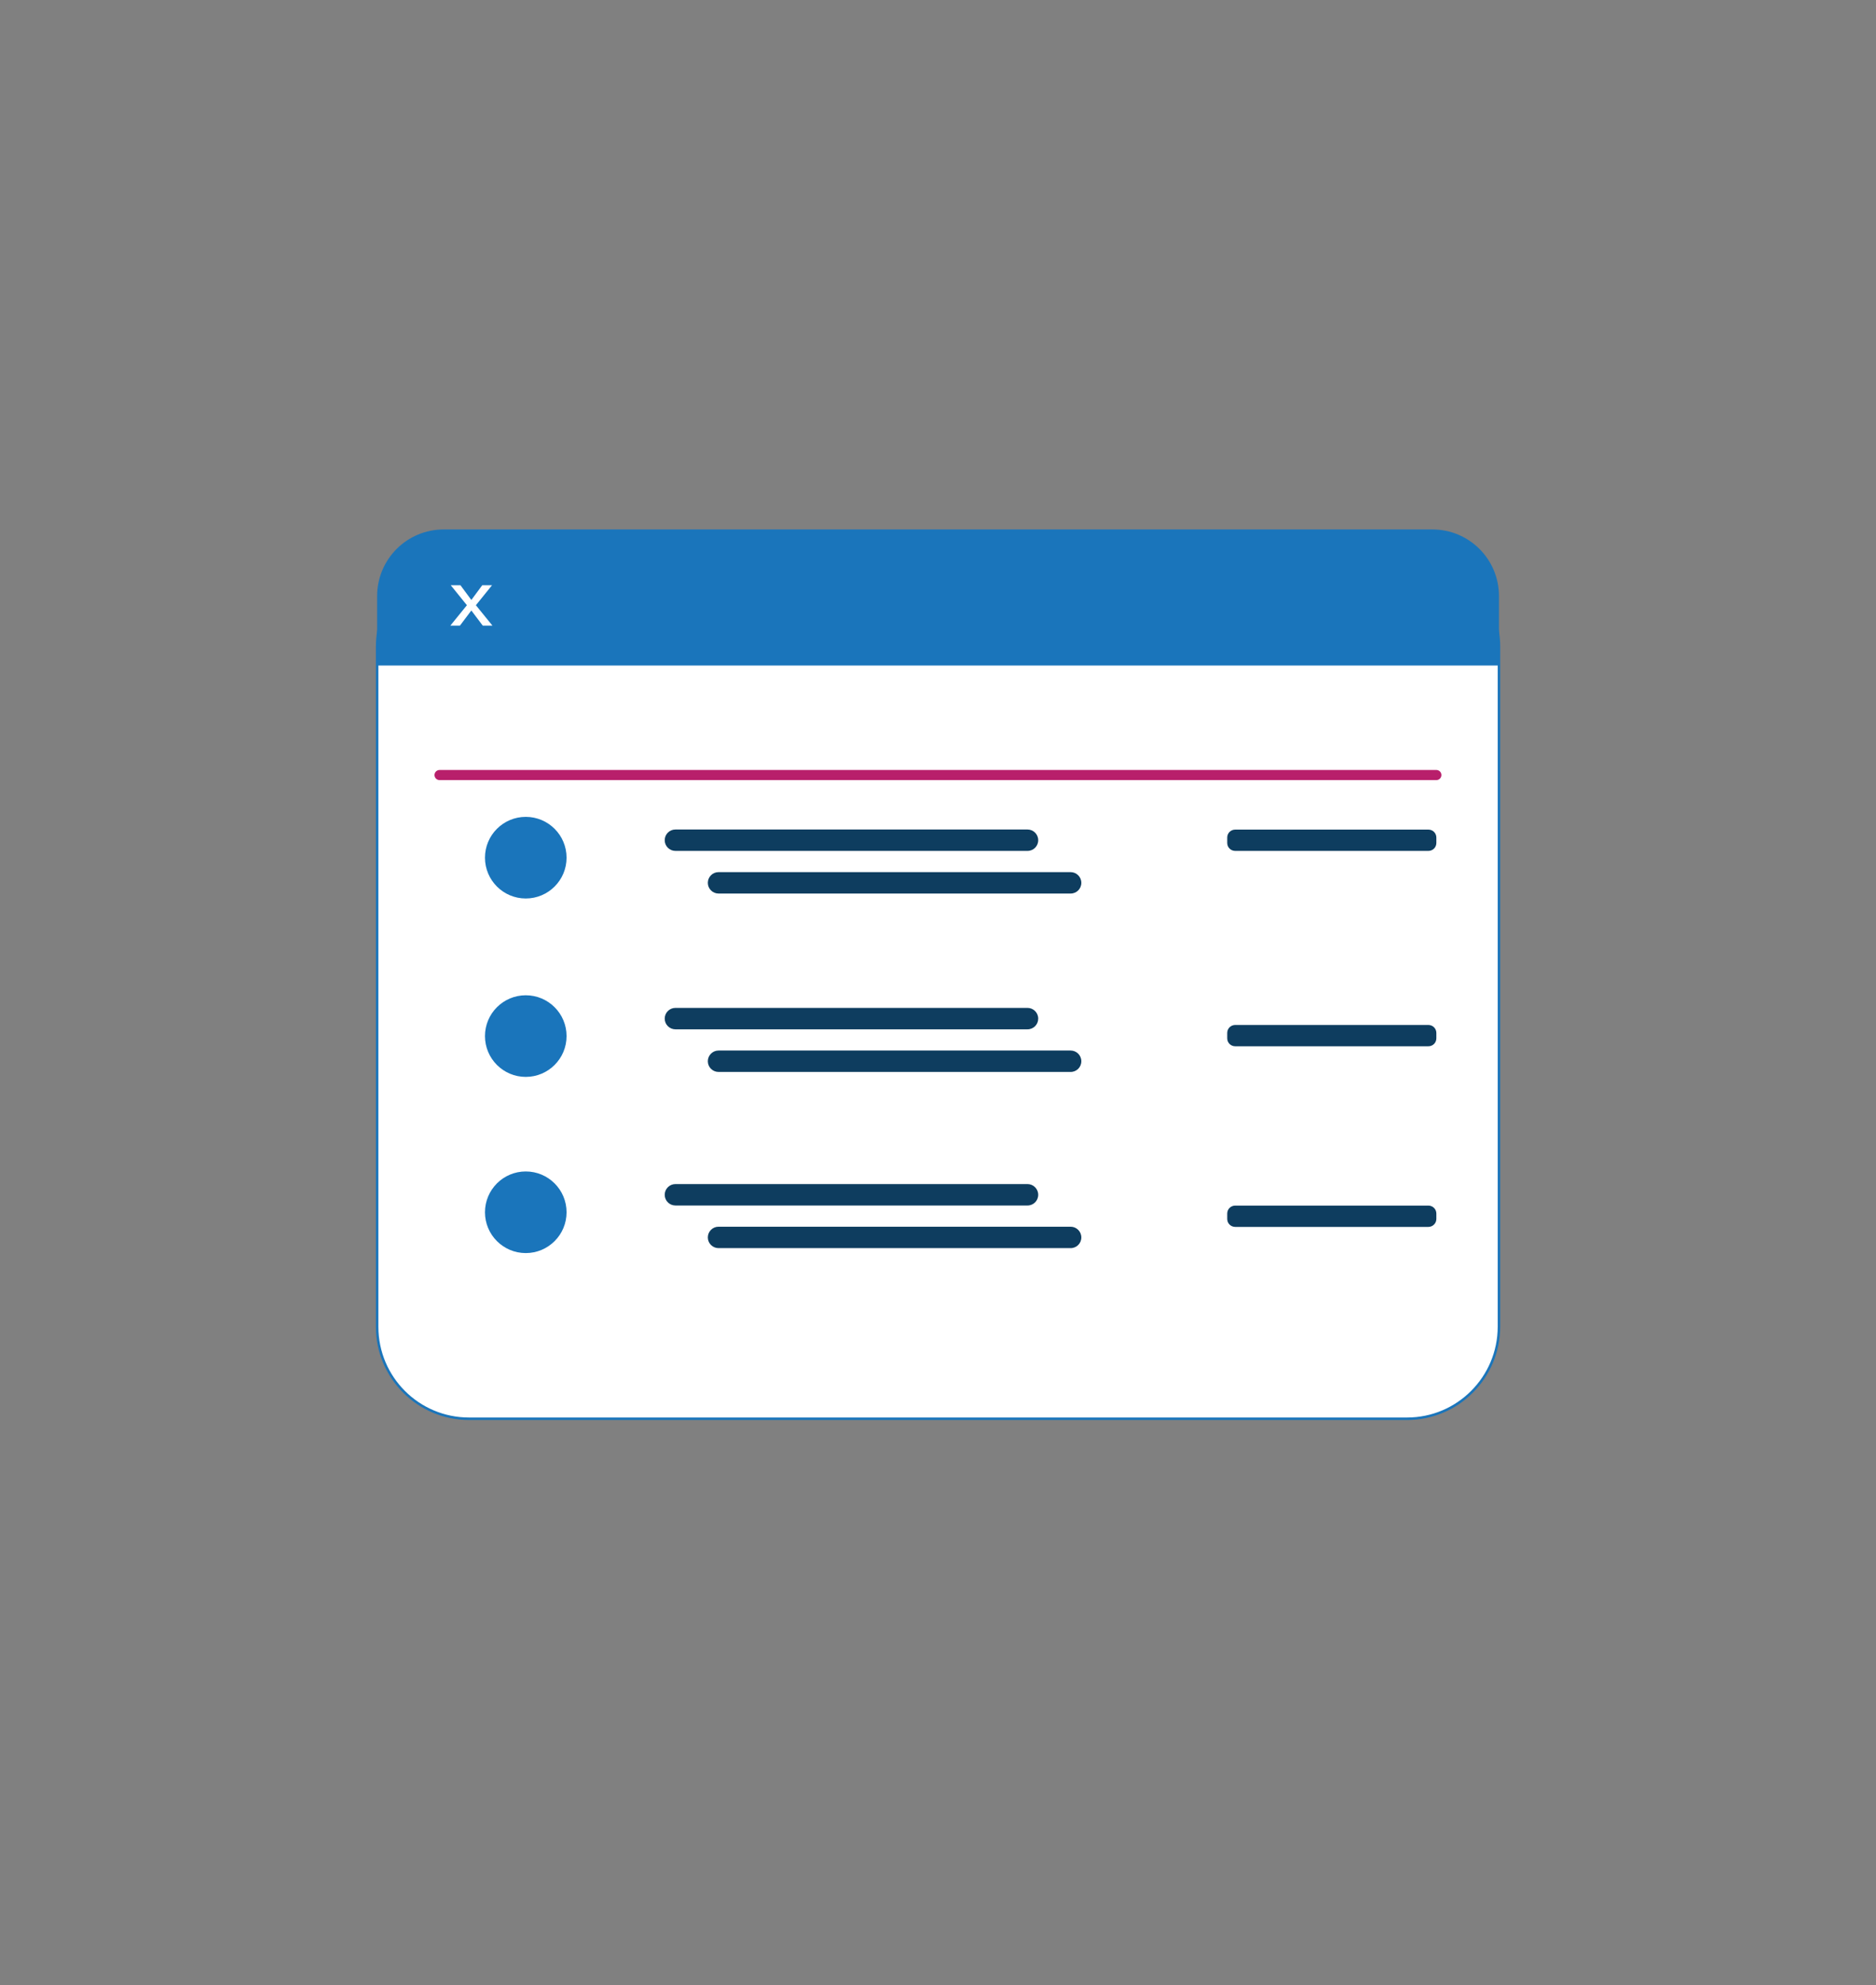
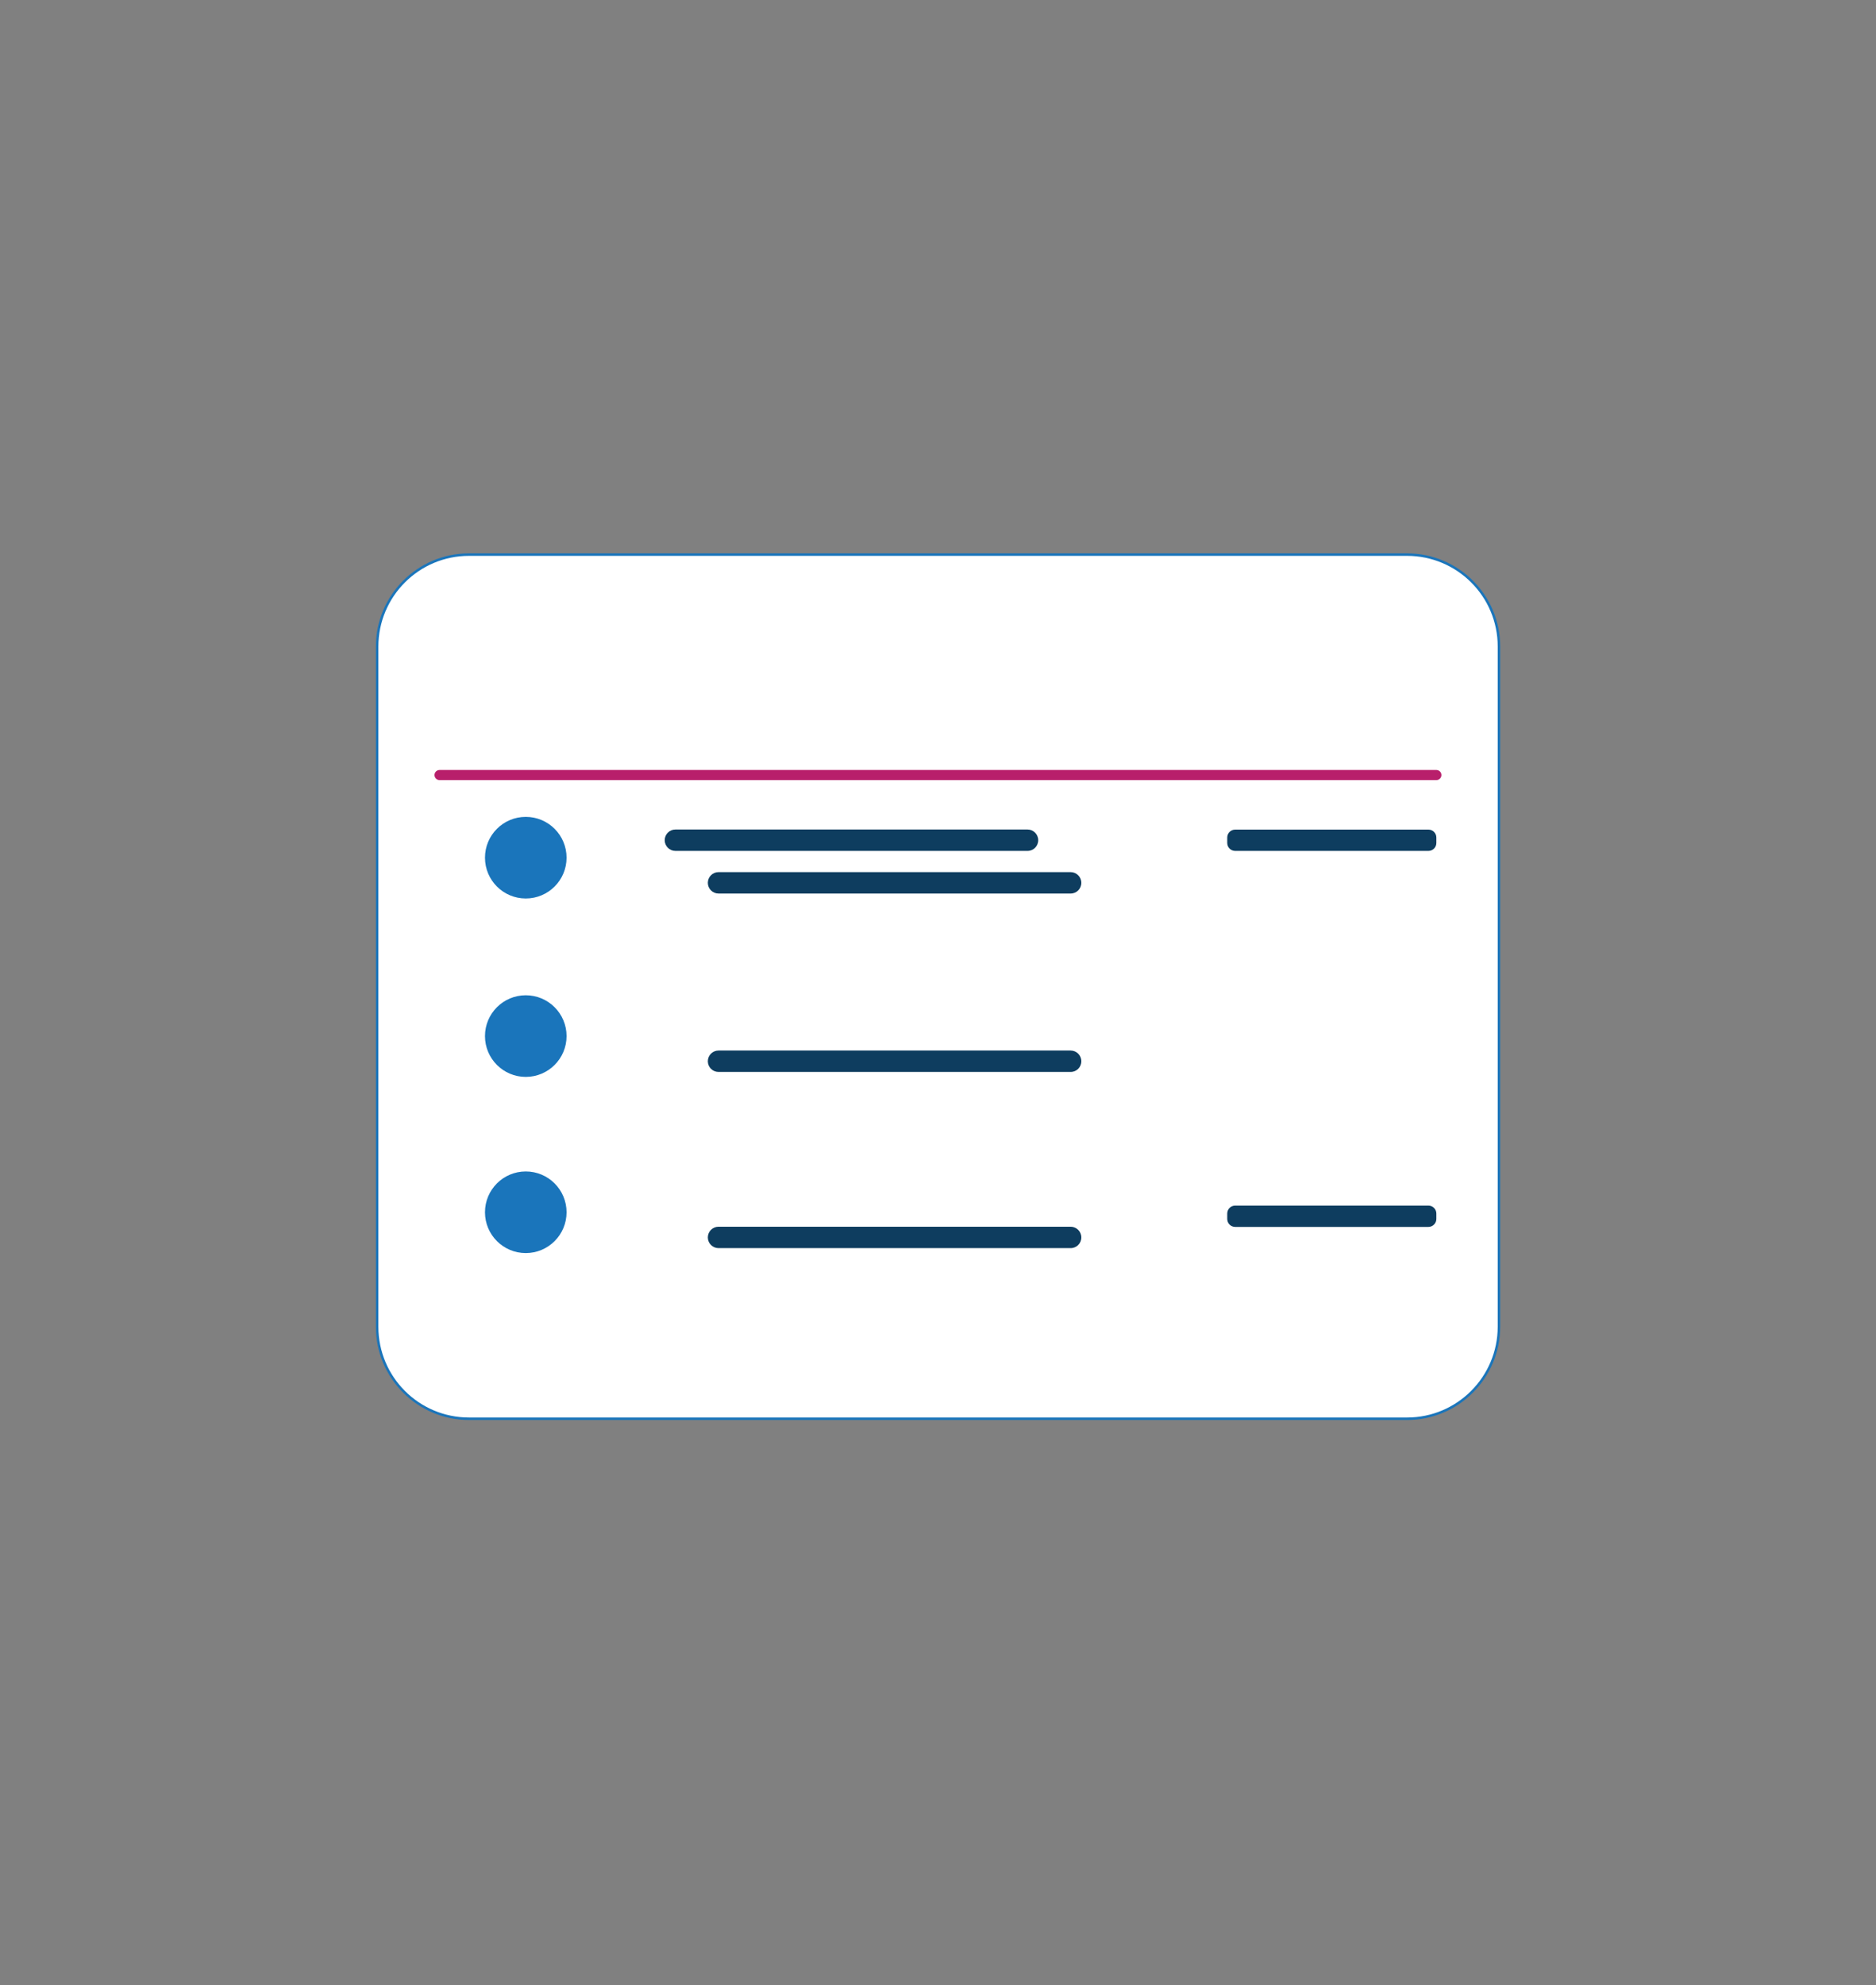
<svg xmlns="http://www.w3.org/2000/svg" version="1.1" id="Layer_1" x="0px" y="0px" viewBox="0 0 185.79 196.52" style="enable-background:new 0 0 185.79 196.52;" xml:space="preserve">
  <rect x="0" y="0" width="185.79" height="196.52" fill="#808080" stroke="none" />
  <style type="text/css"> .st0{fill:none;stroke:#1A75BB;stroke-width:3;stroke-miterlimit:10;} .st1{opacity:0.53;fill:#3878BC;enable-background:new ;} .st2{fill:#ECCB49;} .st3{fill:#D80000;} .st4{fill:#004C31;} .st5{fill:#FFFFFF;} .st6{fill:none;stroke:#1A3B5C;stroke-width:0.488;stroke-miterlimit:10;} .st7{fill:#1A3B5C;} .st8{fill:#BDD7EB;} .st9{fill:#DA1D7D;} .st10{fill:#FE663B;} .st11{fill:none;stroke:#000000;stroke-width:9;stroke-miterlimit:10;} .st12{fill:#F1673F;} .st13{fill:#1A75BB;} .st14{fill:#E62625;} .st15{fill:#D8A128;} .st16{fill:#ECCB48;} .st17{fill:#0E3D5F;} .st18{fill:#B81F6B;} .st19{fill-rule:evenodd;clip-rule:evenodd;fill:#1A75BB;} .st20{fill-rule:evenodd;clip-rule:evenodd;fill:#195D37;} .st21{fill-rule:evenodd;clip-rule:evenodd;fill:#1A2F2B;} .st22{fill:#FFFFFF;stroke:#0E3D5F;stroke-width:6.416;} .st23{fill:none;stroke:#B81F6B;stroke-width:3;stroke-miterlimit:10;} .st24{fill:none;stroke:#E62625;stroke-width:3;stroke-miterlimit:10;} .st25{fill:none;stroke:#0E3D5F;stroke-width:3;stroke-miterlimit:10;} .st26{fill:none;stroke:#F1673F;stroke-width:3;stroke-miterlimit:10;} .st27{fill:#DB1C7D;} .st28{fill-rule:evenodd;clip-rule:evenodd;fill:#CB1624;} .st29{fill:#1B75BC;} .st30{fill-rule:evenodd;clip-rule:evenodd;fill:#170D5C;} .st31{fill:#0F3C5F;} .st32{fill-rule:evenodd;clip-rule:evenodd;fill:#03368B;} .st33{fill-rule:evenodd;clip-rule:evenodd;fill:#FE663B;} .st34{fill-rule:evenodd;clip-rule:evenodd;fill:#1B2F2B;} .st35{fill-rule:evenodd;clip-rule:evenodd;fill:#031620;} .st36{fill-rule:evenodd;clip-rule:evenodd;fill:#FD290E;} .st37{fill:none;} .st38{fill:#FFFFFF;stroke:#1A75BB;stroke-width:0.25;stroke-miterlimit:10;} .st39{fill:#FFFFFF;stroke:#1A75BB;stroke-width:0.246;stroke-miterlimit:10;} .st40{fill:url(#SVGID_1_);} .st41{fill:none;stroke:#F26840;stroke-width:35.273;stroke-miterlimit:10;} .st42{fill:#1A3C5C;} .st43{fill:url(#SVGID_00000070823819965128861860000008395593957150628258_);} .st44{fill:#DB1E7C;} .st45{fill:#E95025;} .st46{fill:#3878BC;} .st47{fill:#EB4D00;} .st48{fill-rule:evenodd;clip-rule:evenodd;fill:url(#SVGID_00000077307259294996532680000018015201757869588146_);} .st49{fill-rule:evenodd;clip-rule:evenodd;fill:#DB1E7C;} .st50{fill-rule:evenodd;clip-rule:evenodd;fill:#B81F6B;} .st51{fill-rule:evenodd;clip-rule:evenodd;fill:url(#SVGID_00000119113579792821230150000008636010429995452563_);} .st52{fill-rule:evenodd;clip-rule:evenodd;fill:#EB4D00;} .st53{fill-rule:evenodd;clip-rule:evenodd;fill:url(#SVGID_00000083788513190510991150000011067411882169307538_);} .st54{fill-rule:evenodd;clip-rule:evenodd;fill:#ECCB49;} .st55{fill-rule:evenodd;clip-rule:evenodd;fill:#D8A128;} .st56{fill-rule:evenodd;clip-rule:evenodd;fill:url(#SVGID_00000036233233706104549680000007327090742158479531_);} .st57{fill-rule:evenodd;clip-rule:evenodd;fill:#3878BC;} .st58{fill-rule:evenodd;clip-rule:evenodd;fill:#BDD7EB;} .st59{fill-rule:evenodd;clip-rule:evenodd;fill:none;stroke:#BDD7EB;stroke-width:6;stroke-miterlimit:10;} .st60{fill:url(#SVGID_00000029020640697245699590000011916371002162091694_);stroke:#1A75BB;stroke-width:3;stroke-miterlimit:10;} .st61{fill:url(#SVGID_00000183232390286791501670000015443267547483080073_);stroke:#1A75BB;stroke-width:3;stroke-miterlimit:10;} .st62{fill:url(#SVGID_00000141442015332423427470000011671714553538469761_);stroke:#1A75BB;stroke-width:3;stroke-miterlimit:10;} .st63{fill-rule:evenodd;clip-rule:evenodd;fill:#FFFFFF;} .st64{fill:none;stroke:#FFFFFF;stroke-width:10.745;stroke-miterlimit:10;} .st65{fill:none;stroke:#1A75BB;stroke-width:3;stroke-linecap:round;stroke-miterlimit:10;} .st66{fill:none;stroke:#E62625;stroke-width:3;stroke-linecap:round;stroke-miterlimit:10;} .st67{fill:url(#SVGID_00000109016305508967320510000002842515254209554100_);} .st68{fill:none;stroke:#B81F6B;stroke-linecap:round;stroke-linejoin:round;stroke-miterlimit:10;} .st69{fill:none;stroke:url(#SVGID_00000174573957036903132240000008184057632440273041_);stroke-width:9;stroke-linecap:round;stroke-miterlimit:10;} </style>
  <path class="st39" d="M139.35,140.44h-92.9c-5.02,0-9.1-4.07-9.1-9.1V64c0-5.02,4.07-9.1,9.1-9.1h92.9c5.02,0,9.1,4.07,9.1,9.1 v67.34C148.44,136.36,144.37,140.44,139.35,140.44z" />
-   <path class="st13" d="M148.44,65.88H37.35V59c0-3.64,2.95-6.59,6.59-6.59h97.92c3.64,0,6.59,2.95,6.59,6.59V65.88z" />
  <path class="st68" d="M142.25,76.72c0,0-22.1,0-49.36,0s-49.36,0-49.36,0s22.1,0,49.36,0S142.25,76.72,142.25,76.72z" />
  <g>
    <path class="st5" d="M46.68,59.39l1.08-1.46h0.97l-1.6,1.98l1.64,2.02h-0.96l-1.13-1.5l-1.13,1.5H44.6l1.64-2.02l-1.6-1.98h0.96 L46.68,59.39z" />
  </g>
  <path class="st17" d="M101.76,84.23H66.89c-0.58,0-1.06-0.47-1.06-1.06l0,0c0-0.58,0.47-1.06,1.06-1.06h34.87 c0.58,0,1.06,0.47,1.06,1.06l0,0C102.82,83.76,102.35,84.23,101.76,84.23z" />
  <path class="st17" d="M141.46,84.23h-19.13c-0.44,0-0.79-0.35-0.79-0.79v-0.53c0-0.44,0.35-0.79,0.79-0.79h19.13 c0.44,0,0.79,0.35,0.79,0.79v0.53C142.25,83.88,141.9,84.23,141.46,84.23z" />
-   <path class="st17" d="M141.46,103.57h-19.13c-0.44,0-0.79-0.35-0.79-0.79v-0.53c0-0.44,0.35-0.79,0.79-0.79h19.13 c0.44,0,0.79,0.35,0.79,0.79v0.53C142.25,103.22,141.9,103.57,141.46,103.57z" />
  <path class="st17" d="M141.46,121.45h-19.13c-0.44,0-0.79-0.35-0.79-0.79v-0.53c0-0.44,0.35-0.79,0.79-0.79h19.13 c0.44,0,0.79,0.35,0.79,0.79v0.53C142.25,121.09,141.9,121.45,141.46,121.45z" />
  <circle class="st13" cx="52.07" cy="84.9" r="4.04" />
  <path class="st17" d="M106.03,88.45H71.16c-0.58,0-1.06-0.47-1.06-1.06l0,0c0-0.58,0.47-1.06,1.06-1.06h34.87 c0.58,0,1.06,0.47,1.06,1.06l0,0C107.09,87.98,106.62,88.45,106.03,88.45z" />
-   <path class="st17" d="M101.76,101.89H66.89c-0.58,0-1.06-0.47-1.06-1.06l0,0c0-0.58,0.47-1.06,1.06-1.06h34.87 c0.58,0,1.06,0.47,1.06,1.06l0,0C102.82,101.42,102.35,101.89,101.76,101.89z" />
  <circle class="st13" cx="52.07" cy="102.56" r="4.04" />
  <path class="st17" d="M106.03,106.11H71.16c-0.58,0-1.06-0.47-1.06-1.06l0,0c0-0.58,0.47-1.06,1.06-1.06h34.87 c0.58,0,1.06,0.47,1.06,1.06l0,0C107.09,105.64,106.62,106.11,106.03,106.11z" />
-   <path class="st17" d="M101.76,119.33H66.89c-0.58,0-1.06-0.47-1.06-1.06l0,0c0-0.58,0.47-1.06,1.06-1.06h34.87 c0.58,0,1.06,0.47,1.06,1.06v0C102.82,118.86,102.35,119.33,101.76,119.33z" />
  <circle class="st13" cx="52.07" cy="120" r="4.04" />
  <path class="st17" d="M106.03,123.55H71.16c-0.58,0-1.06-0.47-1.06-1.06l0,0c0-0.58,0.47-1.06,1.06-1.06h34.87 c0.58,0,1.06,0.47,1.06,1.06l0,0C107.09,123.08,106.62,123.55,106.03,123.55z" />
</svg>